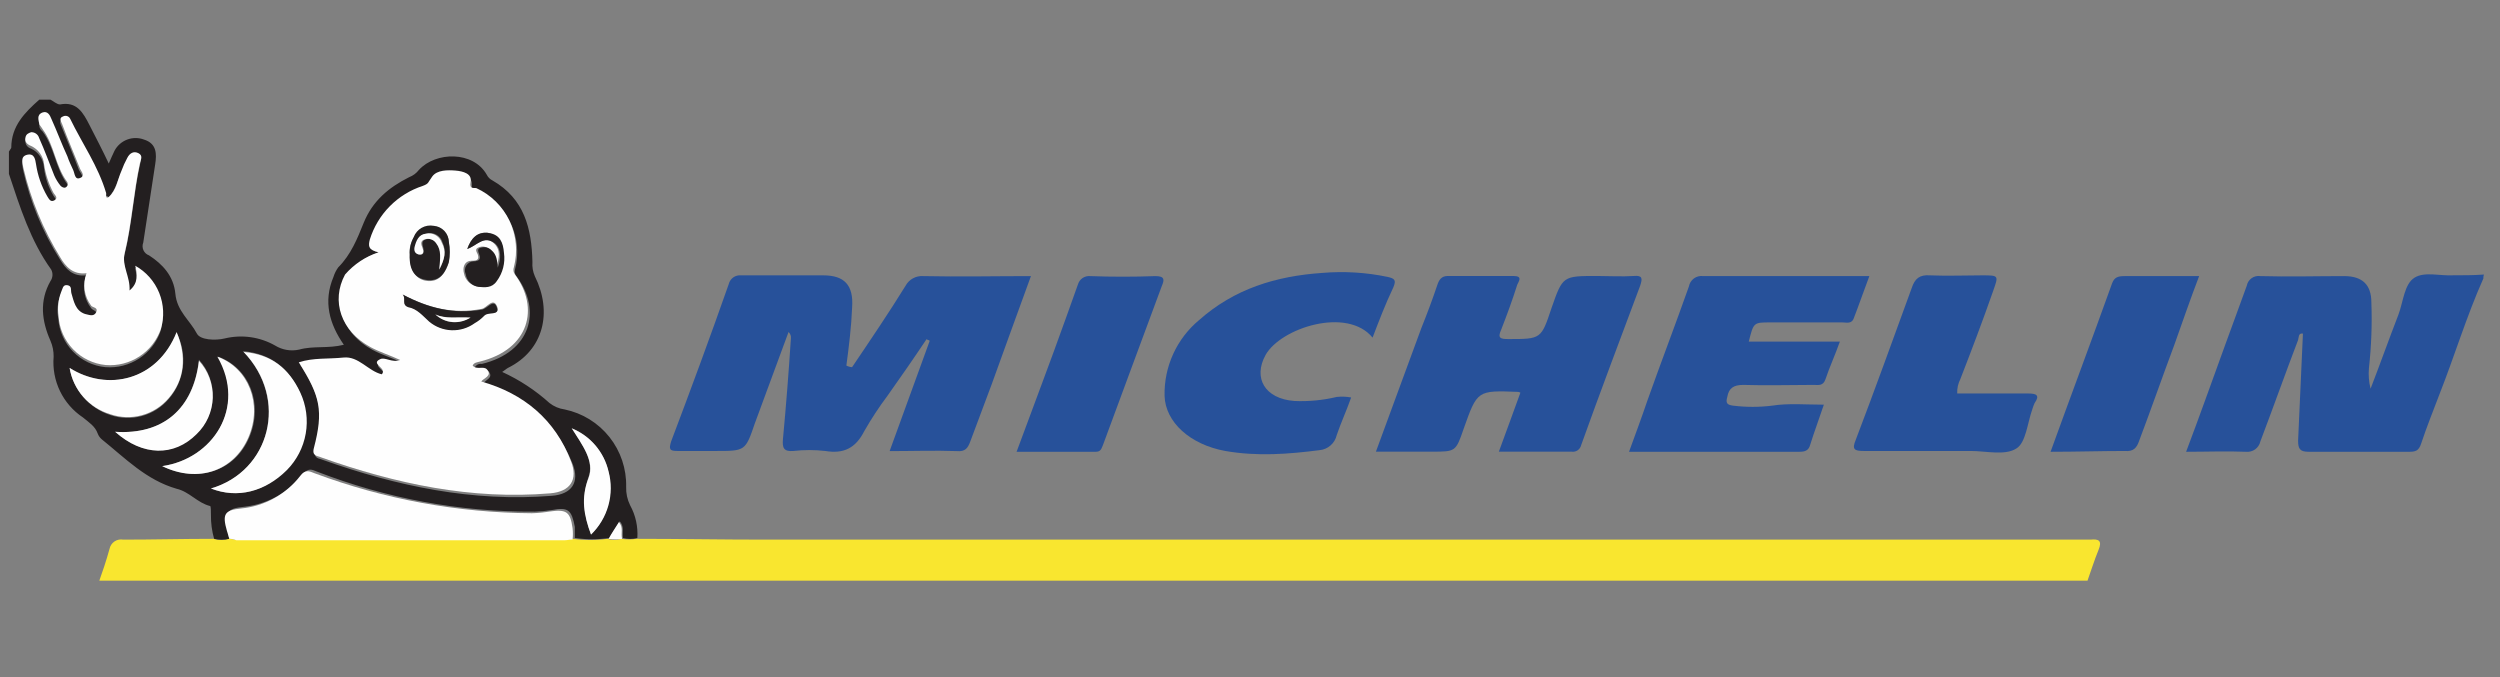
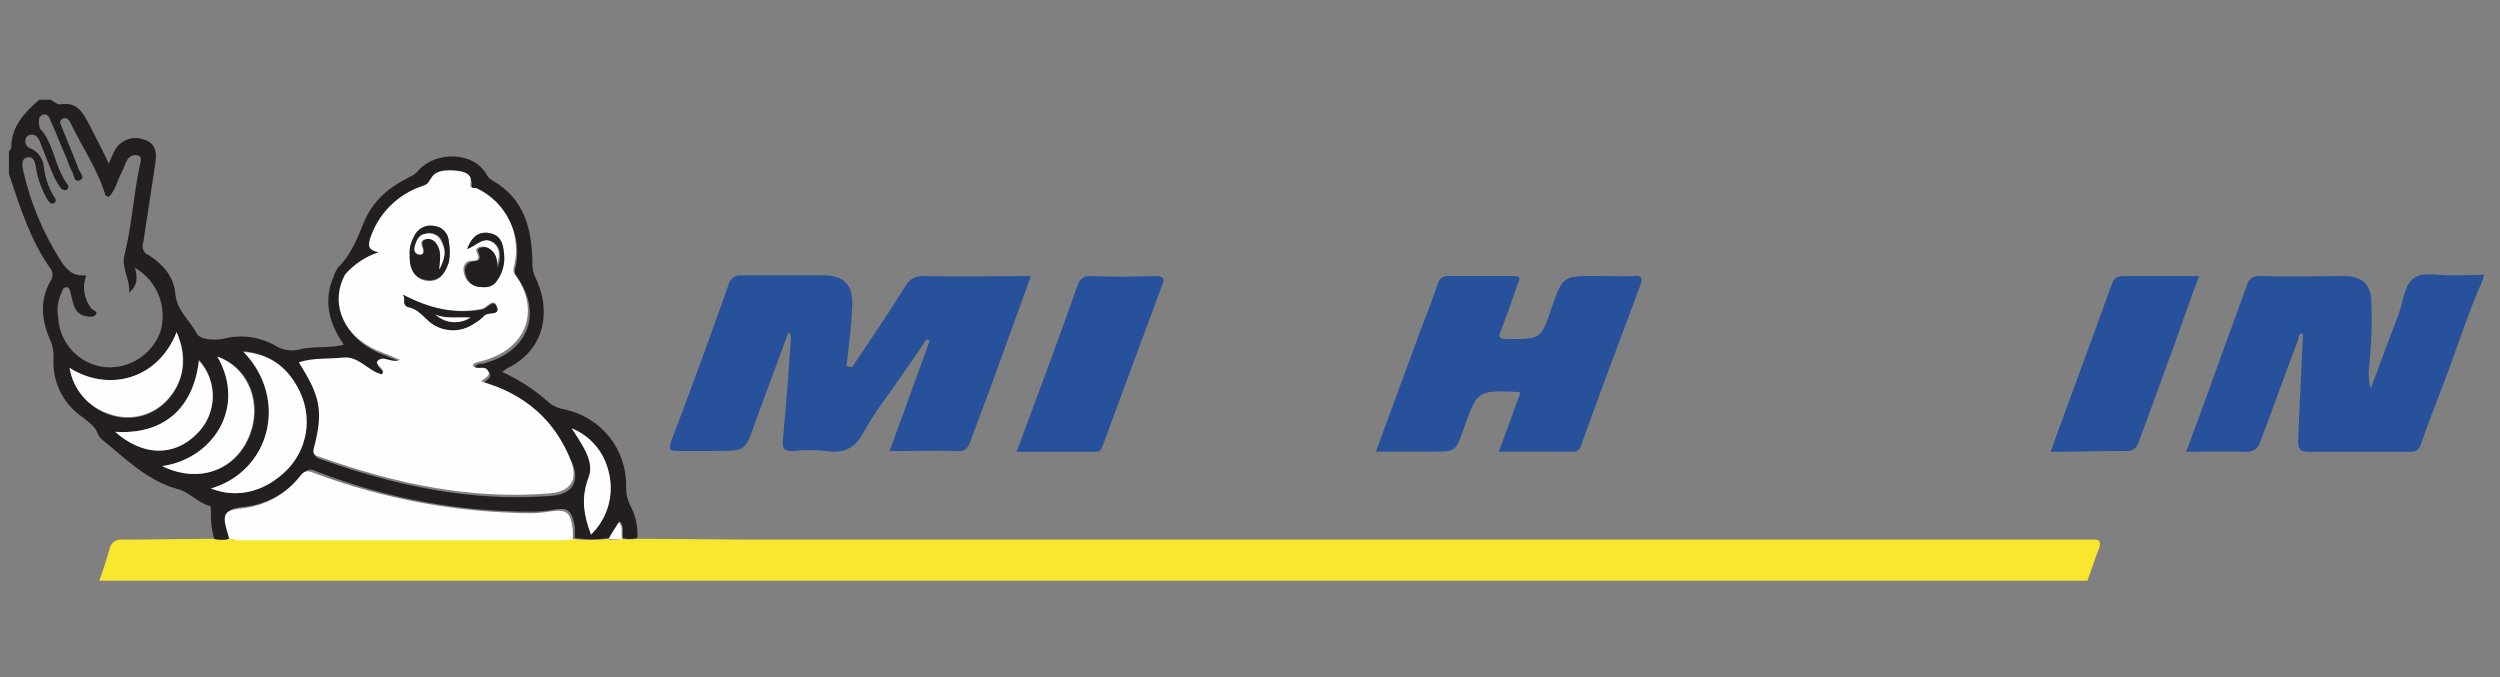
<svg xmlns="http://www.w3.org/2000/svg" width="310" height="84" viewBox="0 0 310 84" fill="none">
  <rect x="0" y="0" width="310" height="84" fill="#808080" stroke="none" />
  <g clip-path="url(#clip0_4_191)">
    <path d="M78.929 66.814C84.179 66.814 89.521 66.914 94.771 66.914H259.221C260.214 66.814 260.707 67.007 260.214 68.2C259.721 69.393 259.221 70.971 258.729 72.357H12.193C12.693 70.971 13.186 69.5 13.579 68.071C13.653 67.692 13.874 67.358 14.194 67.141C14.514 66.925 14.906 66.843 15.286 66.914C19.05 66.914 22.714 66.814 26.471 66.814C27.085 67.007 27.743 67.007 28.357 66.814C28.65 66.814 29.071 66.914 29.343 66.914H70.057C70.357 66.914 70.771 66.814 71.05 66.814C72.472 67.01 73.914 67.01 75.336 66.814C75.881 67.007 76.476 67.007 77.021 66.814C77.654 66.907 78.296 66.907 78.929 66.814Z" fill="#F9E62F" />
    <path d="M28.436 66.814C27.816 66.961 27.17 66.961 26.55 66.814C26.276 65.848 26.143 64.847 26.157 63.843C26.157 63.443 26.157 62.75 26.057 62.75C24.471 62.357 23.486 60.971 21.9 60.607C18.136 59.521 15.564 56.85 12.614 54.471C12.391 54.279 12.219 54.033 12.114 53.757C11.8 52.85 11 52.357 10.286 51.764C9.062 50.949 8.079 49.821 7.439 48.497C6.8 47.172 6.527 45.701 6.65 44.236C6.662 43.556 6.528 42.881 6.257 42.257C5.164 39.786 4.871 37.307 6.257 34.857C6.403 34.651 6.488 34.408 6.505 34.156C6.521 33.904 6.468 33.652 6.35 33.429C3.779 29.857 2.493 25.721 1.107 21.564V18.793C1.207 18.593 1.4 18.4 1.4 18.3C1.4 15.621 3.086 13.943 4.871 12.357H6.257C6.65 12.557 7.05 12.95 7.443 12.95C9.521 12.557 10.3 13.943 11.107 15.529C11.914 17.114 12.693 18.593 13.486 20.279C13.779 19.564 13.979 19.186 14.2 18.693C14.536 18.056 15.094 17.564 15.767 17.309C16.44 17.054 17.183 17.053 17.857 17.307C19.443 17.8 19.443 19.093 19.243 20.379C18.75 23.643 18.257 26.807 17.764 30.079C17.704 30.229 17.675 30.391 17.678 30.553C17.681 30.715 17.718 30.875 17.784 31.023C17.851 31.171 17.947 31.304 18.066 31.415C18.185 31.525 18.326 31.61 18.479 31.664C20.157 32.75 21.543 34.236 21.743 36.414C21.943 38.593 23.529 39.686 24.414 41.364C24.814 42.157 26.693 42.257 27.879 41.964C29.997 41.456 32.229 41.772 34.121 42.85C35.009 43.397 36.075 43.576 37.093 43.35C38.871 42.85 40.664 43.25 42.636 42.75C40.85 40.179 40.057 37.407 41.35 34.336C41.483 33.911 41.684 33.511 41.943 33.15C43.529 31.564 44.314 29.579 45.107 27.607C46.2 24.929 48.179 23.25 50.75 21.964C51.222 21.782 51.635 21.473 51.943 21.071C54.022 18.793 58.672 18.693 60.357 21.664C60.508 21.976 60.76 22.227 61.072 22.379C65.029 24.657 65.921 28.321 66.022 32.479C65.974 33.087 66.077 33.698 66.322 34.257C68.529 38.693 67.429 43.429 62.986 45.621C62.793 45.721 62.593 45.921 62.272 46.121C64.414 47.1 66.394 48.401 68.143 49.979C68.688 50.404 69.336 50.678 70.022 50.771C72.215 51.229 74.179 52.44 75.571 54.196C76.964 55.951 77.697 58.139 77.643 60.379C77.617 61.167 77.786 61.95 78.136 62.657C78.816 63.896 79.126 65.304 79.029 66.714C78.443 66.865 77.829 66.865 77.243 66.714C77.143 66 77.443 65.329 76.85 64.636C76.357 65.429 75.957 66.021 75.564 66.714C74.143 66.917 72.7 66.917 71.279 66.714V65.329C70.879 63.25 70.486 62.85 68.421 63.25C67.712 63.362 66.996 63.427 66.279 63.443C57.069 63.5 47.931 61.82 39.343 58.493C38.629 58.2 38.257 58 37.564 58.793C36.674 59.927 35.564 60.871 34.301 61.568C33.039 62.265 31.649 62.701 30.214 62.85C28.136 63.05 27.836 63.564 28.436 65.621C28.285 66.005 28.285 66.431 28.436 66.814ZM13.486 24.436C13.386 24.336 13.186 24.336 13.086 24.236C12.093 20.971 10.114 18.1 8.629 15.029C8.591 14.95 8.539 14.879 8.473 14.821C8.408 14.763 8.332 14.719 8.249 14.692C8.166 14.664 8.078 14.654 7.991 14.662C7.904 14.669 7.82 14.694 7.743 14.736C7.243 15.029 7.543 15.45 7.643 15.721C8.357 17.507 9.129 19.293 9.786 21.071C9.979 21.464 10.579 22.057 9.886 22.357C9.193 22.657 9.171 21.764 8.993 21.364C8.709 20.825 8.47 20.264 8.279 19.686C7.564 18.1 6.993 16.514 6.293 15.029C6.157 14.536 5.857 14.043 5.286 14.236C4.714 14.429 4.793 15.129 4.893 15.721C4.893 15.921 5.086 16.121 5.286 16.314C6.771 18.3 6.871 20.871 8.357 22.85C8.41 22.904 8.447 22.97 8.466 23.043C8.484 23.116 8.483 23.192 8.463 23.265C8.443 23.337 8.404 23.403 8.35 23.456C8.297 23.508 8.23 23.546 8.157 23.564C8.057 23.664 7.664 23.464 7.564 23.371C7.264 22.963 6.999 22.531 6.771 22.079C6.057 20.5 5.486 18.914 4.893 17.429C4.671 17 4.371 16.614 3.857 16.714C3.668 16.714 3.486 16.79 3.352 16.924C3.218 17.057 3.143 17.239 3.143 17.429C3.127 17.652 3.19 17.875 3.32 18.057C3.45 18.24 3.64 18.371 3.857 18.429C4.298 18.635 4.676 18.953 4.954 19.352C5.233 19.751 5.401 20.215 5.443 20.7C5.576 21.962 5.981 23.18 6.629 24.271C6.829 24.571 7.121 24.871 6.729 25.164C6.336 25.457 6.014 24.964 5.836 24.671C5.128 23.449 4.658 22.104 4.45 20.707C4.35 20.114 4.157 19.321 3.364 19.521C2.571 19.721 2.764 20.514 2.864 21.107C3.742 25.025 5.285 28.762 7.429 32.157C8.143 33.35 9.014 34.336 10.693 34.136C10.437 34.808 10.357 35.535 10.462 36.246C10.567 36.958 10.853 37.631 11.293 38.2C11.486 38.493 12.179 38.593 11.886 38.993C11.593 39.393 10.993 39.286 10.5 39.186C9.207 38.793 9.114 37.707 8.814 36.614C8.714 36.221 8.714 35.721 8.321 35.621C7.729 35.529 7.729 36.221 7.529 36.514C7.137 37.453 7.033 38.487 7.229 39.486C7.326 41.023 7.968 42.475 9.039 43.582C10.109 44.689 11.539 45.379 13.072 45.529C14.543 45.643 16.011 45.268 17.247 44.462C18.483 43.656 19.419 42.464 19.907 41.071C20.33 39.596 20.248 38.021 19.673 36.597C19.099 35.174 18.065 33.983 16.736 33.214C17.036 34.3 17.129 35.357 16.021 36.279C16.122 34.6 15.029 33.214 15.429 31.629C16.35 28 16.55 24.143 17.343 20.479C17.443 20.079 17.643 19.486 17.143 19.286C16.879 19.203 16.595 19.217 16.34 19.326C16.086 19.434 15.879 19.631 15.757 19.879C15.464 20.379 15.364 20.871 15.043 21.464C14.572 22.257 14.371 23.543 13.486 24.436ZM46.95 31.286C45.064 32 43.779 32.864 42.986 34.35C41.207 37.621 42.493 41.379 46.157 43.364C47.243 43.957 48.529 44.35 49.822 44.943C48.829 45.443 48.036 44.55 47.343 44.85C45.957 45.443 48.136 45.936 47.543 46.729C45.857 46.329 44.772 44.45 42.786 44.65C41.007 44.85 39.129 44.65 37.243 45.243C39.822 49.4 40.214 51.286 39.129 55.836C38.829 56.929 39.621 56.829 40.014 57.021C49.221 60.293 58.629 62.271 68.436 61.479C70.907 61.286 71.9 59.8 71.007 57.521C68.929 52.357 65.164 49.186 59.922 47.607C60.114 47.107 61.207 46.893 60.636 46.121C60.236 45.621 59.343 46.221 58.85 45.621C58.919 45.449 59.046 45.306 59.209 45.216C59.371 45.126 59.56 45.095 59.743 45.129C65.879 43.643 67.164 38.493 64.1 34.336C63.984 34.219 63.9 34.074 63.858 33.914C63.815 33.755 63.815 33.588 63.857 33.429C64.367 31.513 64.181 29.478 63.333 27.686C62.484 25.895 61.027 24.462 59.221 23.643C59.029 23.543 58.436 23.743 58.507 22.85C58.579 21.957 57.422 21.564 56.629 21.464C55.636 21.271 54.486 21.271 53.772 22.179C53.057 23.086 53.279 23.071 52.586 23.371C51.038 23.859 49.633 24.717 48.494 25.873C47.354 27.028 46.515 28.445 46.05 30C45.657 30.479 45.657 30.971 46.95 31.286ZM26.157 60.571C29.521 61.864 32.886 60.971 35.443 58.2C36.678 56.967 37.504 55.383 37.809 53.665C38.113 51.946 37.88 50.175 37.143 48.593C35.757 45.621 33.572 43.843 30.114 43.543C35.857 49.486 33.486 58.493 26.157 60.571ZM8.629 45.621C8.856 46.964 9.447 48.218 10.337 49.248C11.228 50.278 12.383 51.045 13.679 51.464C14.943 51.897 16.308 51.94 17.597 51.587C18.886 51.234 20.04 50.502 20.907 49.486C21.881 48.379 22.496 47.003 22.673 45.539C22.851 44.076 22.581 42.593 21.9 41.286C19.521 47.207 13.386 48.593 8.629 45.621ZM20.114 57.8C24.672 59.943 29.129 58.4 30.907 54.229C32.686 50.057 30.907 45.614 27.05 44.229C30.614 50.571 26.35 56.914 20.114 57.8ZM14.271 53.514C17.643 56.586 21.5 56.586 24.372 53.714C25.602 52.537 26.323 50.924 26.379 49.222C26.435 47.52 25.822 45.863 24.672 44.607C23.979 50.671 20.286 53.943 14.271 53.543V53.514ZM73.286 66.286C74.294 65.275 75.022 64.018 75.397 62.641C75.773 61.263 75.784 59.812 75.429 58.429C75.153 57.238 74.594 56.131 73.801 55.202C73.008 54.272 72.004 53.546 70.871 53.086C72.257 55.164 73.729 57.243 72.95 59.221C72.093 61.764 72.429 63.943 73.286 66.286Z" fill="#231F20" />
    <path d="M307.936 34.536C305.857 39.186 304.364 44.143 302.493 48.893C301.7 50.971 300.907 52.95 300.214 55.029C299.921 55.921 299.5 56.021 298.729 56.021H286.257C285.164 56.021 284.964 55.621 284.964 54.636C285.164 50.279 285.364 45.821 285.564 41.364C284.964 41.271 285.064 41.864 284.964 42.157C283.386 46.286 281.9 50.479 280.286 54.736C280.198 55.132 279.968 55.483 279.638 55.72C279.309 55.957 278.904 56.064 278.5 56.021C276.029 55.921 273.65 56.021 271.078 56.021C272.764 51.564 274.343 47.107 275.928 42.75C276.821 40.279 277.714 37.9 278.6 35.429C278.671 35.05 278.887 34.714 279.202 34.491C279.516 34.269 279.905 34.177 280.286 34.236C283.75 34.336 287.214 34.236 290.678 34.236C292.957 34.236 294.05 35.329 294.05 37.507C294.15 40.216 294.05 42.928 293.75 45.621C293.671 46.486 293.738 47.358 293.95 48.2C295.136 45.129 296.229 42.057 297.414 38.993C298.007 37.407 298.128 35.229 299.393 34.436C300.657 33.643 302.564 34.236 304.243 34.136C305.536 34.136 306.721 34.136 308.007 34.043C307.952 34.201 307.927 34.368 307.936 34.536Z" fill="#27519A" />
    <path d="M105.657 45.529C107.936 42.157 110.214 38.793 112.293 35.429C112.504 35.042 112.821 34.724 113.207 34.513C113.593 34.301 114.032 34.205 114.471 34.236C118.929 34.336 123.286 34.236 127.836 34.236C126.157 38.793 124.571 43.25 122.986 47.607C122.095 49.988 121.205 52.369 120.314 54.75C120.014 55.543 119.721 56.036 118.629 55.936C115.957 55.836 113.186 55.936 110.314 55.936C112 51.286 113.679 46.714 115.286 42.257C115.186 42.157 114.986 42.157 114.893 42.057C113.307 44.436 111.721 46.714 110.036 49.093C108.994 50.482 108.04 51.935 107.179 53.443C106.093 55.586 104.607 56.3 102.329 55.921C101.014 55.771 99.686 55.771 98.371 55.921C97.179 56.021 96.986 55.529 97.086 54.436C97.479 50.279 97.8 46.121 98.071 41.964C98.091 41.818 98.074 41.67 98.023 41.532C97.972 41.394 97.888 41.27 97.779 41.171C96.393 44.929 95.005 48.691 93.614 52.457C92.429 55.921 92.429 55.921 88.764 55.921H84.014C83.021 55.921 82.921 55.721 83.221 54.736C85.693 48.2 88.071 41.764 90.364 35.229C90.445 34.892 90.646 34.597 90.928 34.397C91.211 34.198 91.556 34.107 91.9 34.143H102.093C104.671 34.143 105.857 35.329 105.664 38.1C105.571 40.479 105.271 42.95 104.95 45.329C105.169 45.445 105.41 45.513 105.657 45.529Z" fill="#27519A" />
    <path d="M188.529 48.693C188.439 48.639 188.339 48.604 188.236 48.593C183.186 48.4 183.186 48.4 181.5 53.15C180.514 56.007 180.514 56.007 177.543 56.007H170.614C172.493 50.857 174.371 45.807 176.257 40.657C176.971 38.879 177.643 37.086 178.236 35.314C178.436 34.721 178.729 34.221 179.521 34.221H187.643C188.829 34.221 188.357 34.821 188.136 35.314C187.543 37.193 186.85 39.079 186.157 40.857C185.657 41.95 186.057 42.043 187.05 42.043C191.107 42.043 191.107 42.043 192.393 38.186C193.779 34.221 193.779 34.221 198.036 34.221C199.521 34.221 201.107 34.321 202.593 34.221C203.679 34.129 203.679 34.521 203.386 35.414C200.907 42.043 198.436 48.579 196.057 55.214C195.996 55.471 195.839 55.696 195.62 55.843C195.4 55.99 195.133 56.049 194.871 56.007H185.857C186.75 53.543 187.643 51.171 188.529 48.693Z" fill="#27519A" />
-     <path d="M226.157 50.179C225.564 51.964 224.964 53.543 224.471 55.129C224.271 55.921 223.757 56.021 223.086 56.021H202C202.793 53.843 203.579 51.736 204.271 49.686C205.957 44.929 207.743 40.279 209.421 35.529C209.493 35.123 209.72 34.762 210.053 34.521C210.386 34.28 210.8 34.178 211.207 34.236H231.8C231.086 36.121 230.514 37.807 229.821 39.586C229.521 40.179 228.929 39.979 228.436 39.979H219.521C217.443 39.979 217.443 39.979 216.85 42.357H228.143C227.55 44.043 226.857 45.529 226.364 47.014C226.064 47.9 225.471 47.729 224.879 47.729C222.021 47.729 219.036 47.821 216.164 47.729C214.971 47.729 214.379 48.121 214.186 49.207C213.986 49.921 214.086 50.2 214.9 50.3C216.51 50.5 218.14 50.5 219.75 50.3C221.8 49.979 223.857 50.179 226.157 50.179Z" fill="#27519A" />
-     <path d="M167.543 49.286C166.95 50.971 166.257 52.457 165.757 53.943C165.645 54.443 165.378 54.894 164.992 55.232C164.607 55.57 164.125 55.776 163.614 55.821C159.757 56.314 155.893 56.614 151.936 55.921C147.579 55.129 144.507 52.35 144.407 49.093C144.366 47.303 144.731 45.528 145.473 43.899C146.215 42.27 147.316 40.83 148.693 39.686C153.05 35.821 158.2 34.236 163.943 33.843C166.66 33.611 169.395 33.778 172.064 34.336C172.95 34.536 173.15 34.736 172.779 35.621C171.786 37.707 170.993 39.786 170.2 41.864C167.036 38 158.814 40.671 156.936 44.007C155.35 46.864 156.836 49.45 160.507 49.721C162.269 49.8 164.034 49.632 165.75 49.221C166.348 49.155 166.952 49.177 167.543 49.286Z" fill="#27519A" />
-     <path d="M242.693 48.793H251.5C252.493 48.793 252.986 48.993 252.293 49.979C252.177 50.236 252.079 50.501 252 50.771C251.4 52.457 251.207 54.929 250.014 55.621C248.629 56.514 246.257 55.921 244.372 55.921H231.107C229.922 55.921 229.622 55.721 230.114 54.536C232.493 48.3 234.772 41.964 237.05 35.721C237.443 34.536 238.036 34.043 239.322 34.143C241.5 34.236 243.607 34.143 245.75 34.143C247.893 34.143 247.829 34.143 247.136 36.121C245.857 39.786 244.472 43.429 243.086 47C242.803 47.554 242.668 48.171 242.693 48.793Z" fill="#27519A" />
    <path d="M254.271 56.021C256.85 48.879 259.421 42.057 261.9 35.129C262.193 34.336 262.693 34.236 263.486 34.236H272.693C271.6 37.093 270.614 39.95 269.621 42.75C268.136 46.714 266.764 50.671 265.264 54.636C264.964 55.529 264.55 56.021 263.486 55.921C260.514 55.921 257.543 56.021 254.271 56.021Z" fill="#27519A" />
    <path d="M126.057 56.021C128.136 50.379 130.214 44.929 132.193 39.386C132.693 38 133.188 36.614 133.678 35.229C133.776 34.919 133.977 34.652 134.247 34.471C134.517 34.291 134.841 34.208 135.164 34.236C137.836 34.336 140.614 34.336 143.286 34.236C144.471 34.236 144.371 34.736 144.078 35.429C141.6 42.057 139.221 48.593 136.75 55.229C136.55 55.721 136.45 56.021 135.857 56.021H126.057Z" fill="#27519A" />
    <path d="M28.436 66.814C28.336 66.514 28.236 66.1 28.136 65.821C27.543 63.743 27.836 63.25 29.921 63.05C31.354 62.908 32.742 62.475 34.001 61.778C35.26 61.08 36.363 60.132 37.243 58.993C37.836 58.2 38.336 58.4 39.029 58.693C47.645 61.908 56.76 63.583 65.957 63.643C66.69 63.621 67.42 63.55 68.143 63.429C70.221 63.136 70.714 63.429 71 65.514C71.05 65.975 71.05 66.439 71 66.9C70.7 66.9 70.286 66.993 70.007 66.993H29.293C29.023 66.872 28.731 66.811 28.436 66.814Z" fill="#FEFEFE" />
    <path d="M75.464 66.814C75.857 66.1 76.257 65.529 76.75 64.736C77.343 65.45 76.95 66.121 77.143 66.814C76.588 66.915 76.019 66.915 75.464 66.814Z" fill="#FEFEFE" />
    <path d="M46.95 31.286C45.657 30.986 45.657 30.493 45.857 29.7C46.341 28.147 47.19 26.732 48.334 25.575C49.477 24.418 50.881 23.552 52.428 23.05C53.221 22.75 53.021 22.657 53.614 21.864C54.207 21.071 55.5 21.071 56.471 21.15C57.443 21.229 58.55 21.543 58.357 22.536C58.164 23.529 58.75 23.25 59.071 23.329C60.875 24.154 62.33 25.59 63.18 27.382C64.031 29.174 64.222 31.209 63.721 33.129C63.664 33.28 63.647 33.443 63.67 33.603C63.694 33.763 63.758 33.915 63.857 34.043C66.928 38.2 65.636 43.329 59.5 44.836C59.2 44.929 58.786 44.929 58.607 45.329C59.107 45.921 59.993 45.329 60.393 45.821C61.107 46.614 59.9 46.914 59.678 47.307C64.964 48.793 68.857 52.057 70.807 57.207C71.7 59.486 70.707 60.971 68.236 61.171C58.436 62 49.029 59.979 39.821 56.714C39.421 56.514 38.629 56.614 38.928 55.529C40.114 50.971 39.721 49.1 37.05 44.929C38.828 44.336 40.707 44.536 42.593 44.336C44.478 44.136 45.657 46.021 47.343 46.414C48.057 45.621 45.857 45.129 47.143 44.536C47.743 44.236 48.629 45.029 49.621 44.636C48.336 44.043 47.05 43.643 45.957 43.05C42.293 41.071 41.007 37.336 42.786 34.043C43.896 32.761 45.336 31.807 46.95 31.286ZM50.807 31.579C50.807 33.557 51.6 34.75 53.086 34.85C54.571 34.95 55.228 33.757 55.657 32.571C55.807 31.752 55.807 30.912 55.657 30.093C55.646 29.588 55.447 29.106 55.1 28.741C54.753 28.375 54.282 28.151 53.779 28.114C53.269 28.017 52.742 28.103 52.29 28.356C51.838 28.61 51.49 29.015 51.307 29.5C50.901 30.107 50.724 30.839 50.807 31.564V31.579ZM57.95 30.864C59.143 30.471 60.029 29.086 61.221 30.15C62.107 30.943 61.936 32.029 61.514 33.121C61.558 32.722 61.509 32.318 61.372 31.94C61.234 31.562 61.012 31.221 60.721 30.943C60.557 30.776 60.349 30.66 60.122 30.607C59.894 30.554 59.656 30.566 59.436 30.643C58.843 30.843 59.043 31.143 59.236 31.536C59.436 32.129 59.236 32.329 58.521 32.329C57.536 32.329 57.336 33.221 57.536 33.914C57.613 34.306 57.805 34.666 58.087 34.948C58.37 35.23 58.73 35.423 59.121 35.5C59.914 35.593 60.8 35.693 61.393 34.786C62.122 33.785 62.441 32.543 62.286 31.314C62.186 30.029 61.793 29.136 60.407 28.843C59.221 28.793 58.436 29.486 57.936 30.871L57.95 30.864ZM49.936 36.507C50.428 37 49.736 37.793 50.65 37.993C51.736 38.193 52.428 39.086 53.221 39.779C53.996 40.456 54.98 40.845 56.008 40.88C57.037 40.916 58.045 40.594 58.864 39.971C59.299 39.734 59.699 39.435 60.05 39.086C60.55 38.486 62.129 39.179 61.636 37.993C61.143 36.807 60.35 38.193 59.757 38.293C56.257 38.993 53.086 38.2 49.921 36.514L49.936 36.507Z" fill="#FEFEFE" />
-     <path d="M13.486 24.436C14.472 23.543 14.572 22.257 15.064 21.171C15.262 20.625 15.5 20.095 15.779 19.586C16.079 18.993 16.572 18.693 17.164 18.993C17.757 19.293 17.464 19.786 17.364 20.179C16.55 23.843 16.35 27.714 15.464 31.364C15.064 32.95 16.179 34.336 16.057 36.021C17.143 35.129 17.05 34.043 16.771 32.95C18.117 33.702 19.165 34.891 19.742 36.32C20.319 37.749 20.39 39.332 19.943 40.807C19.456 42.201 18.522 43.395 17.285 44.201C16.048 45.008 14.579 45.381 13.107 45.264C11.574 45.115 10.145 44.425 9.074 43.318C8.004 42.21 7.362 40.758 7.264 39.221C7.11 38.224 7.213 37.203 7.564 36.257C7.764 35.857 7.764 35.264 8.357 35.364C8.95 35.464 8.75 35.957 8.85 36.35C9.15 37.343 9.343 38.529 10.536 38.929C11.029 39.029 11.621 39.321 11.921 38.728C12.222 38.136 11.521 38.136 11.329 37.936C10.889 37.368 10.603 36.696 10.498 35.986C10.393 35.275 10.472 34.55 10.729 33.879C9.05 34.079 8.157 33.086 7.464 31.9C5.349 28.461 3.803 24.703 2.886 20.771C2.786 20.179 2.493 19.386 3.386 19.186C4.279 18.986 4.371 19.786 4.471 20.379C4.678 21.773 5.149 23.116 5.857 24.336C6.057 24.636 6.257 25.129 6.75 24.836C7.243 24.543 6.85 24.236 6.65 23.943C6.048 22.831 5.647 21.622 5.464 20.371C5.42 19.885 5.249 19.418 4.966 19.019C4.684 18.62 4.302 18.303 3.857 18.1C3.364 17.9 3.064 17.607 3.143 17.107C3.221 16.607 3.536 16.514 3.857 16.393C4.079 16.384 4.297 16.45 4.477 16.579C4.657 16.708 4.788 16.894 4.85 17.107C5.564 18.693 6.136 20.279 6.729 21.764C6.933 22.227 7.2 22.66 7.521 23.05C7.621 23.15 7.914 23.35 8.114 23.25C8.179 23.222 8.237 23.179 8.284 23.125C8.331 23.072 8.365 23.009 8.384 22.94C8.403 22.872 8.407 22.8 8.395 22.73C8.383 22.66 8.355 22.594 8.314 22.536C6.85 20.571 6.75 18 5.286 16.021C5.186 15.821 4.986 15.621 4.893 15.429C4.793 14.929 4.493 14.236 5.286 13.943C5.879 13.743 6.179 14.236 6.371 14.736C7.086 16.314 7.664 17.9 8.357 19.386C8.55 19.979 8.85 20.579 9.071 21.071C9.293 21.564 9.264 22.357 9.964 22.057C10.664 21.757 9.964 21.171 9.864 20.771C9.15 18.993 8.379 17.2 7.721 15.429C7.621 15.129 7.221 14.636 7.821 14.436C7.899 14.395 7.984 14.37 8.071 14.363C8.158 14.356 8.246 14.367 8.329 14.395C8.412 14.423 8.488 14.467 8.553 14.526C8.618 14.585 8.671 14.656 8.707 14.736C10.193 17.8 12.171 20.579 13.164 23.943V24.336C13.186 24.536 13.286 24.536 13.486 24.436Z" fill="#FEFEFE" />
    <path d="M26.157 60.571C33.486 58.429 35.857 49.486 30.214 43.643C33.678 43.943 35.857 45.721 37.243 48.693C37.979 50.274 38.212 52.042 37.912 53.76C37.612 55.478 36.793 57.062 35.564 58.3C32.886 60.971 29.421 61.864 26.157 60.571Z" fill="#FEFEFE" />
    <path d="M8.629 45.621C13.286 48.593 19.521 47.207 21.9 41.171C23.186 44.236 22.886 47.107 20.907 49.386C20.04 50.402 18.887 51.135 17.597 51.487C16.308 51.84 14.943 51.797 13.679 51.364C12.382 50.979 11.22 50.235 10.327 49.22C9.434 48.204 8.845 46.957 8.629 45.621Z" fill="#FEFEFE" />
    <path d="M20.114 57.8C26.35 56.914 30.614 50.571 26.95 44.229C30.807 45.614 32.593 50.071 30.807 54.229C29.021 58.386 24.572 59.979 20.114 57.8Z" fill="#FEFEFE" />
    <path d="M14.271 53.543C20.214 53.943 23.979 50.686 24.671 44.736C25.822 45.992 26.435 47.648 26.379 49.35C26.323 51.053 25.602 52.665 24.371 53.843C21.6 56.614 17.743 56.614 14.271 53.543Z" fill="#FEFEFE" />
    <path d="M73.286 66.286C72.393 63.914 72 61.736 72.986 59.257C73.778 57.179 72.193 55.2 70.907 53.121C72.039 53.582 73.044 54.307 73.837 55.237C74.63 56.167 75.188 57.274 75.464 58.464C75.833 59.844 75.825 61.297 75.442 62.672C75.059 64.048 74.314 65.295 73.286 66.286Z" fill="#FEFEFE" />
    <path d="M50.807 31.564C50.77 30.806 50.943 30.052 51.307 29.386C51.491 28.901 51.839 28.497 52.291 28.244C52.743 27.991 53.27 27.904 53.779 28C54.282 28.037 54.753 28.261 55.1 28.626C55.447 28.992 55.646 29.474 55.657 29.979C55.807 30.798 55.807 31.638 55.657 32.457C55.286 33.643 54.671 34.857 53.086 34.736C51.5 34.614 50.707 33.543 50.807 31.564ZM54.471 33.429C55.186 32.043 55.364 31.157 54.871 30.064C54.816 29.86 54.72 29.67 54.589 29.504C54.458 29.338 54.295 29.201 54.109 29.099C53.924 28.998 53.72 28.935 53.51 28.914C53.3 28.894 53.087 28.915 52.886 28.979C52 29.093 51.714 29.857 51.5 30.671C51.466 30.763 51.452 30.86 51.46 30.957C51.467 31.054 51.496 31.149 51.544 31.233C51.591 31.318 51.657 31.392 51.735 31.449C51.814 31.506 51.904 31.546 52 31.564C52.593 31.664 52.593 31.171 52.493 30.771C52.393 30.371 52.193 29.879 52.786 29.686C53.045 29.605 53.324 29.61 53.581 29.698C53.837 29.787 54.059 29.955 54.214 30.179C54.871 31.071 54.671 32.057 54.471 33.429Z" fill="#231F20" />
    <path d="M57.936 30.871C58.436 29.486 59.221 28.693 60.614 28.893C62.007 29.093 62.393 30.079 62.493 31.364C62.667 32.601 62.346 33.856 61.6 34.857C61.007 35.743 60.114 35.643 59.321 35.571C58.923 35.51 58.556 35.323 58.272 35.038C57.987 34.753 57.802 34.384 57.743 33.986C57.668 33.817 57.636 33.633 57.648 33.45C57.661 33.266 57.718 33.088 57.816 32.932C57.913 32.775 58.047 32.645 58.206 32.553C58.365 32.46 58.544 32.407 58.728 32.4C59.443 32.4 59.621 32.1 59.443 31.607C59.264 31.114 59.15 30.814 59.643 30.714C59.864 30.641 60.101 30.63 60.328 30.683C60.555 30.736 60.763 30.851 60.928 31.014C61.643 31.607 61.643 32.4 61.721 33.193C62.114 32.1 62.214 31.014 61.421 30.221C60.014 29.093 59.129 30.479 57.936 30.871Z" fill="#231F20" />
    <path d="M49.921 36.514C53.086 38.2 56.257 38.993 59.721 38.4C60.436 38.3 61.207 36.971 61.6 38.1C61.993 39.229 60.514 38.593 60.014 39.186C59.674 39.538 59.284 39.839 58.857 40.079C58.029 40.679 57.024 40.986 56.001 40.95C54.979 40.914 53.998 40.537 53.214 39.879C52.421 39.164 51.728 38.3 50.643 38.1C49.721 37.8 50.414 37 49.921 36.514ZM58.336 39.371C56.65 39.271 55.264 39.571 53.978 38.979C55.286 40.079 56.55 40.279 58.336 39.386V39.371Z" fill="#231F20" />
    <path d="M54.471 33.429C54.572 32.043 54.772 31.057 54.079 30.164C53.932 29.943 53.718 29.775 53.468 29.686C53.218 29.597 52.946 29.592 52.693 29.671C52.093 29.864 52.193 30.264 52.393 30.757C52.593 31.25 52.493 31.65 51.9 31.55C51.5 31.45 51.307 31.157 51.4 30.657C51.6 29.864 51.9 29.079 52.786 28.979C53.192 28.883 53.62 28.94 53.987 29.141C54.353 29.341 54.633 29.67 54.772 30.064C55.364 31.171 55.164 32.057 54.471 33.429Z" fill="#FEFEFE" />
    <path d="M58.336 39.386C57.669 39.813 56.879 40.006 56.09 39.934C55.301 39.863 54.559 39.532 53.979 38.993C55.286 39.586 56.65 39.286 58.336 39.386Z" fill="#FEFEFE" />
  </g>
  <defs>
    <clipPath id="clip0_4_191">
      <rect width="307.143" height="60" fill="white" transform="translate(1 12)" />
    </clipPath>
  </defs>
</svg>